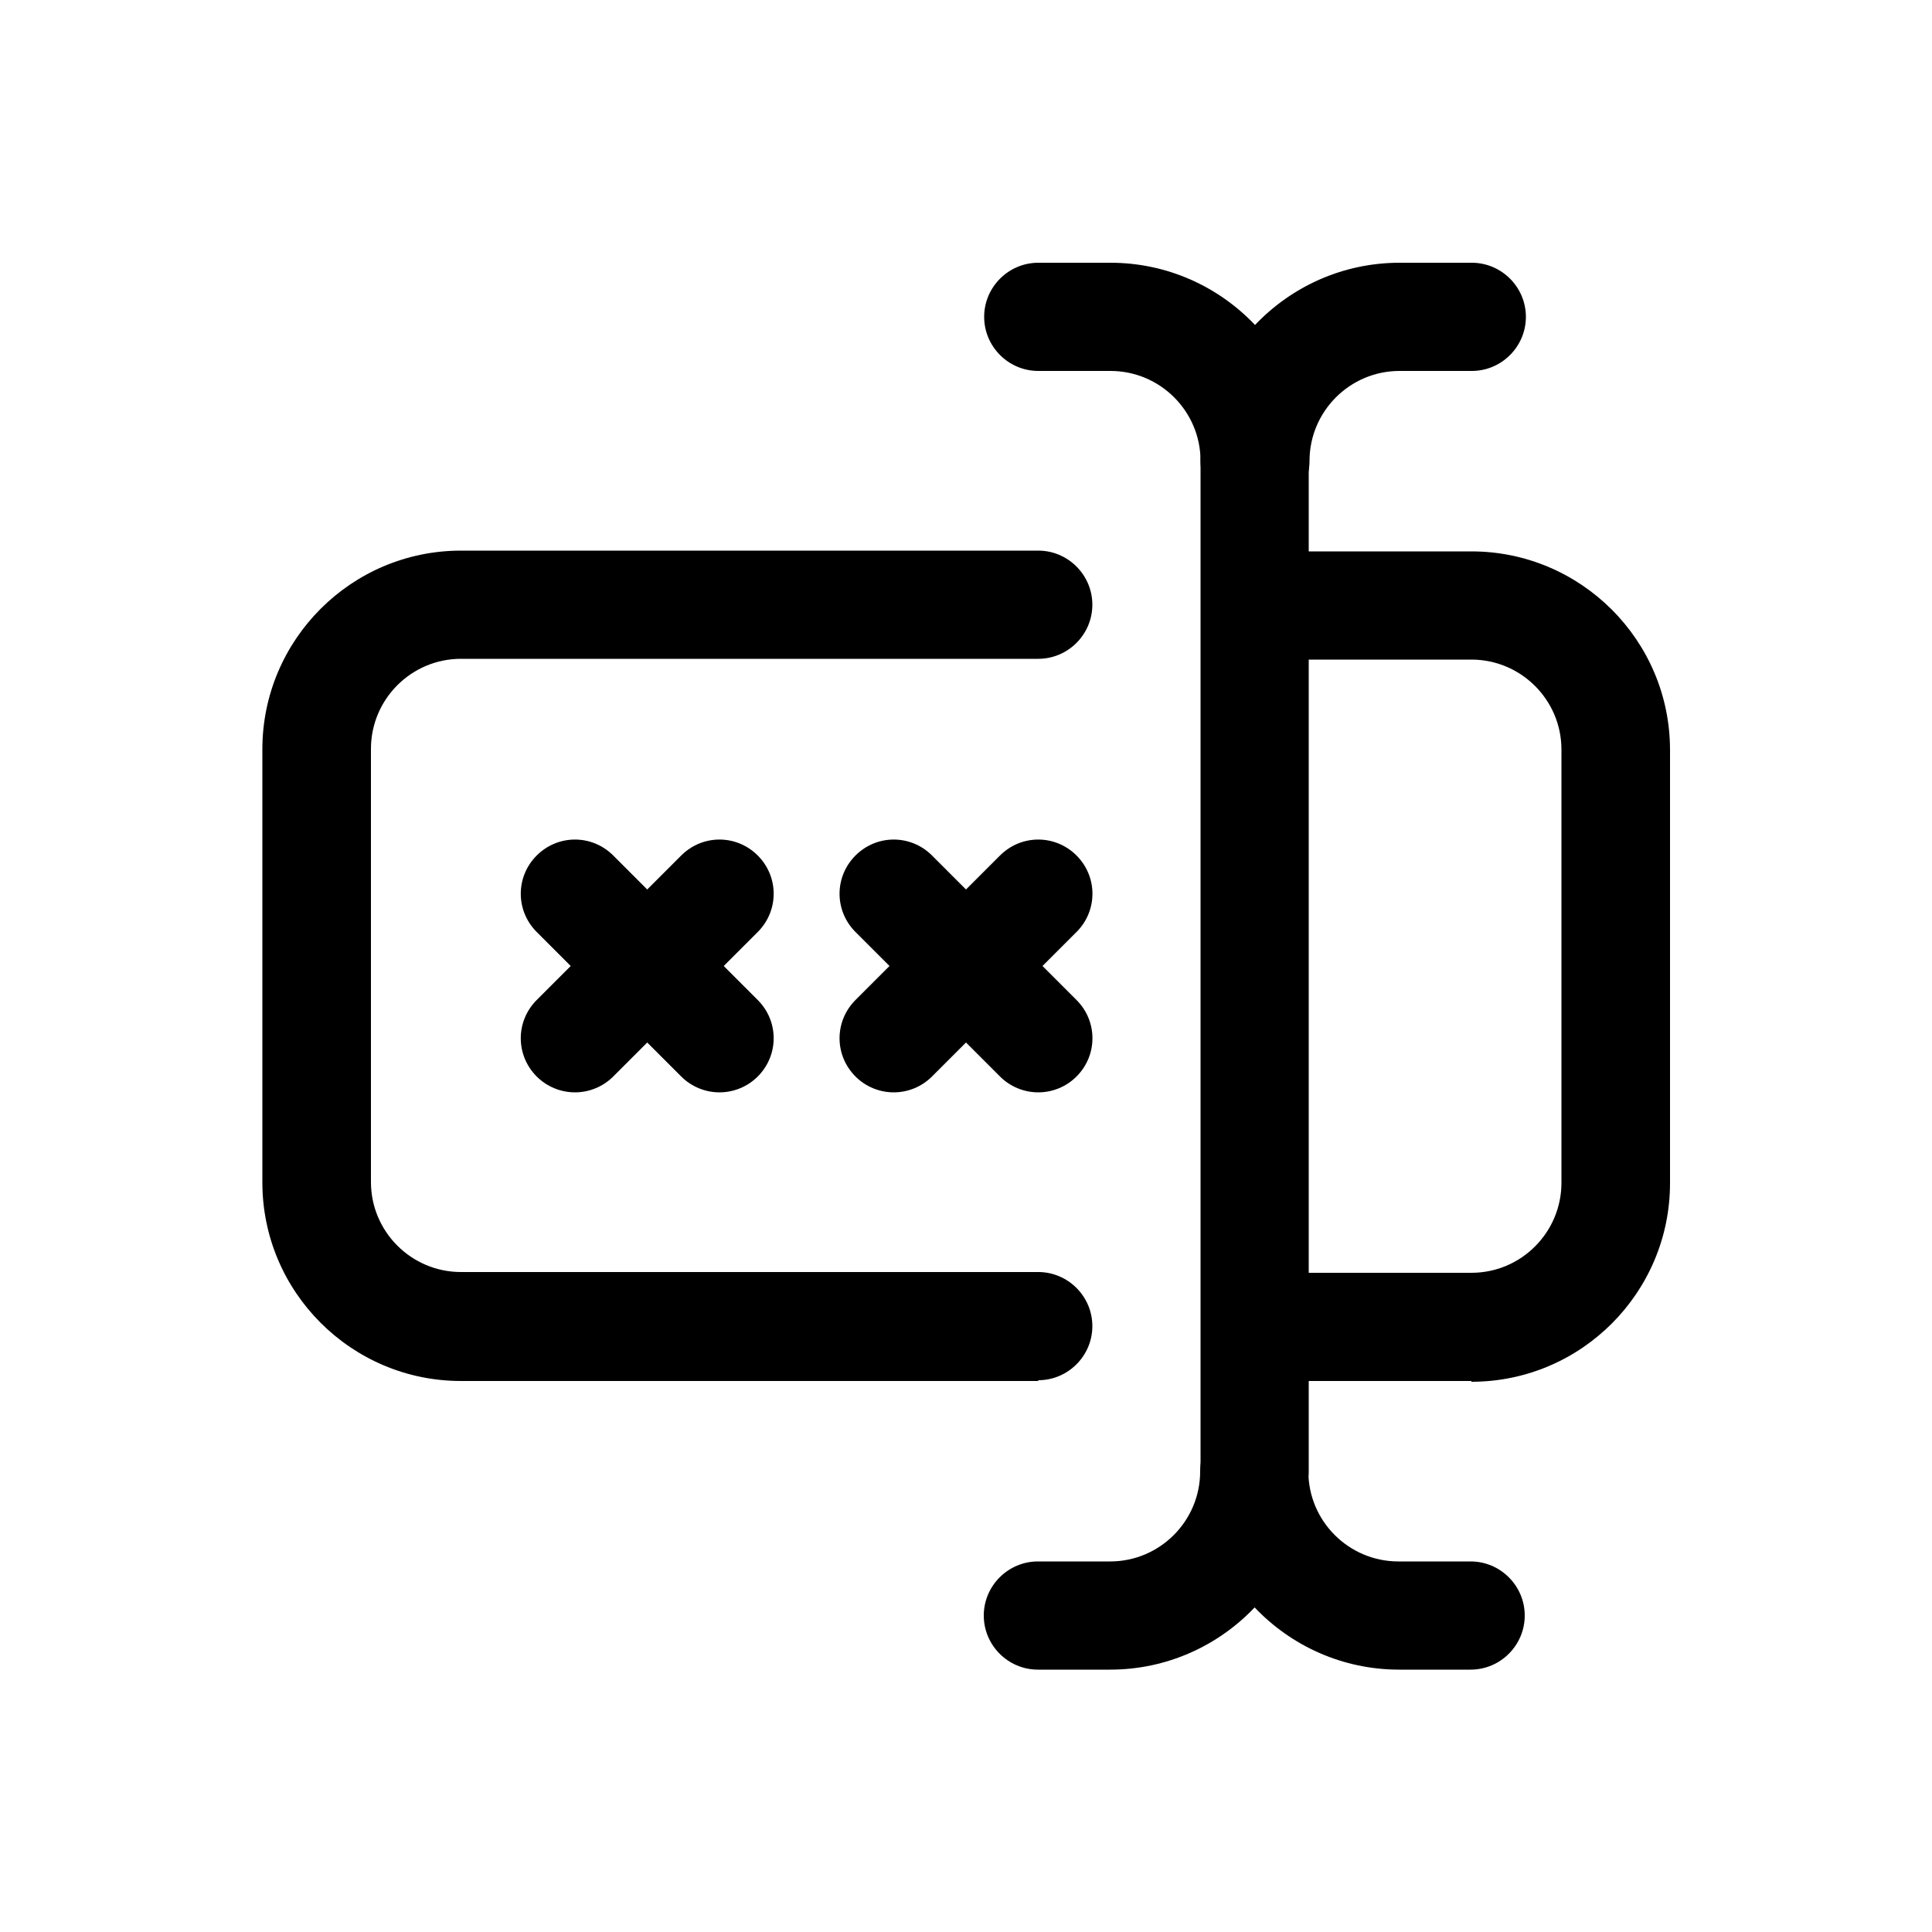
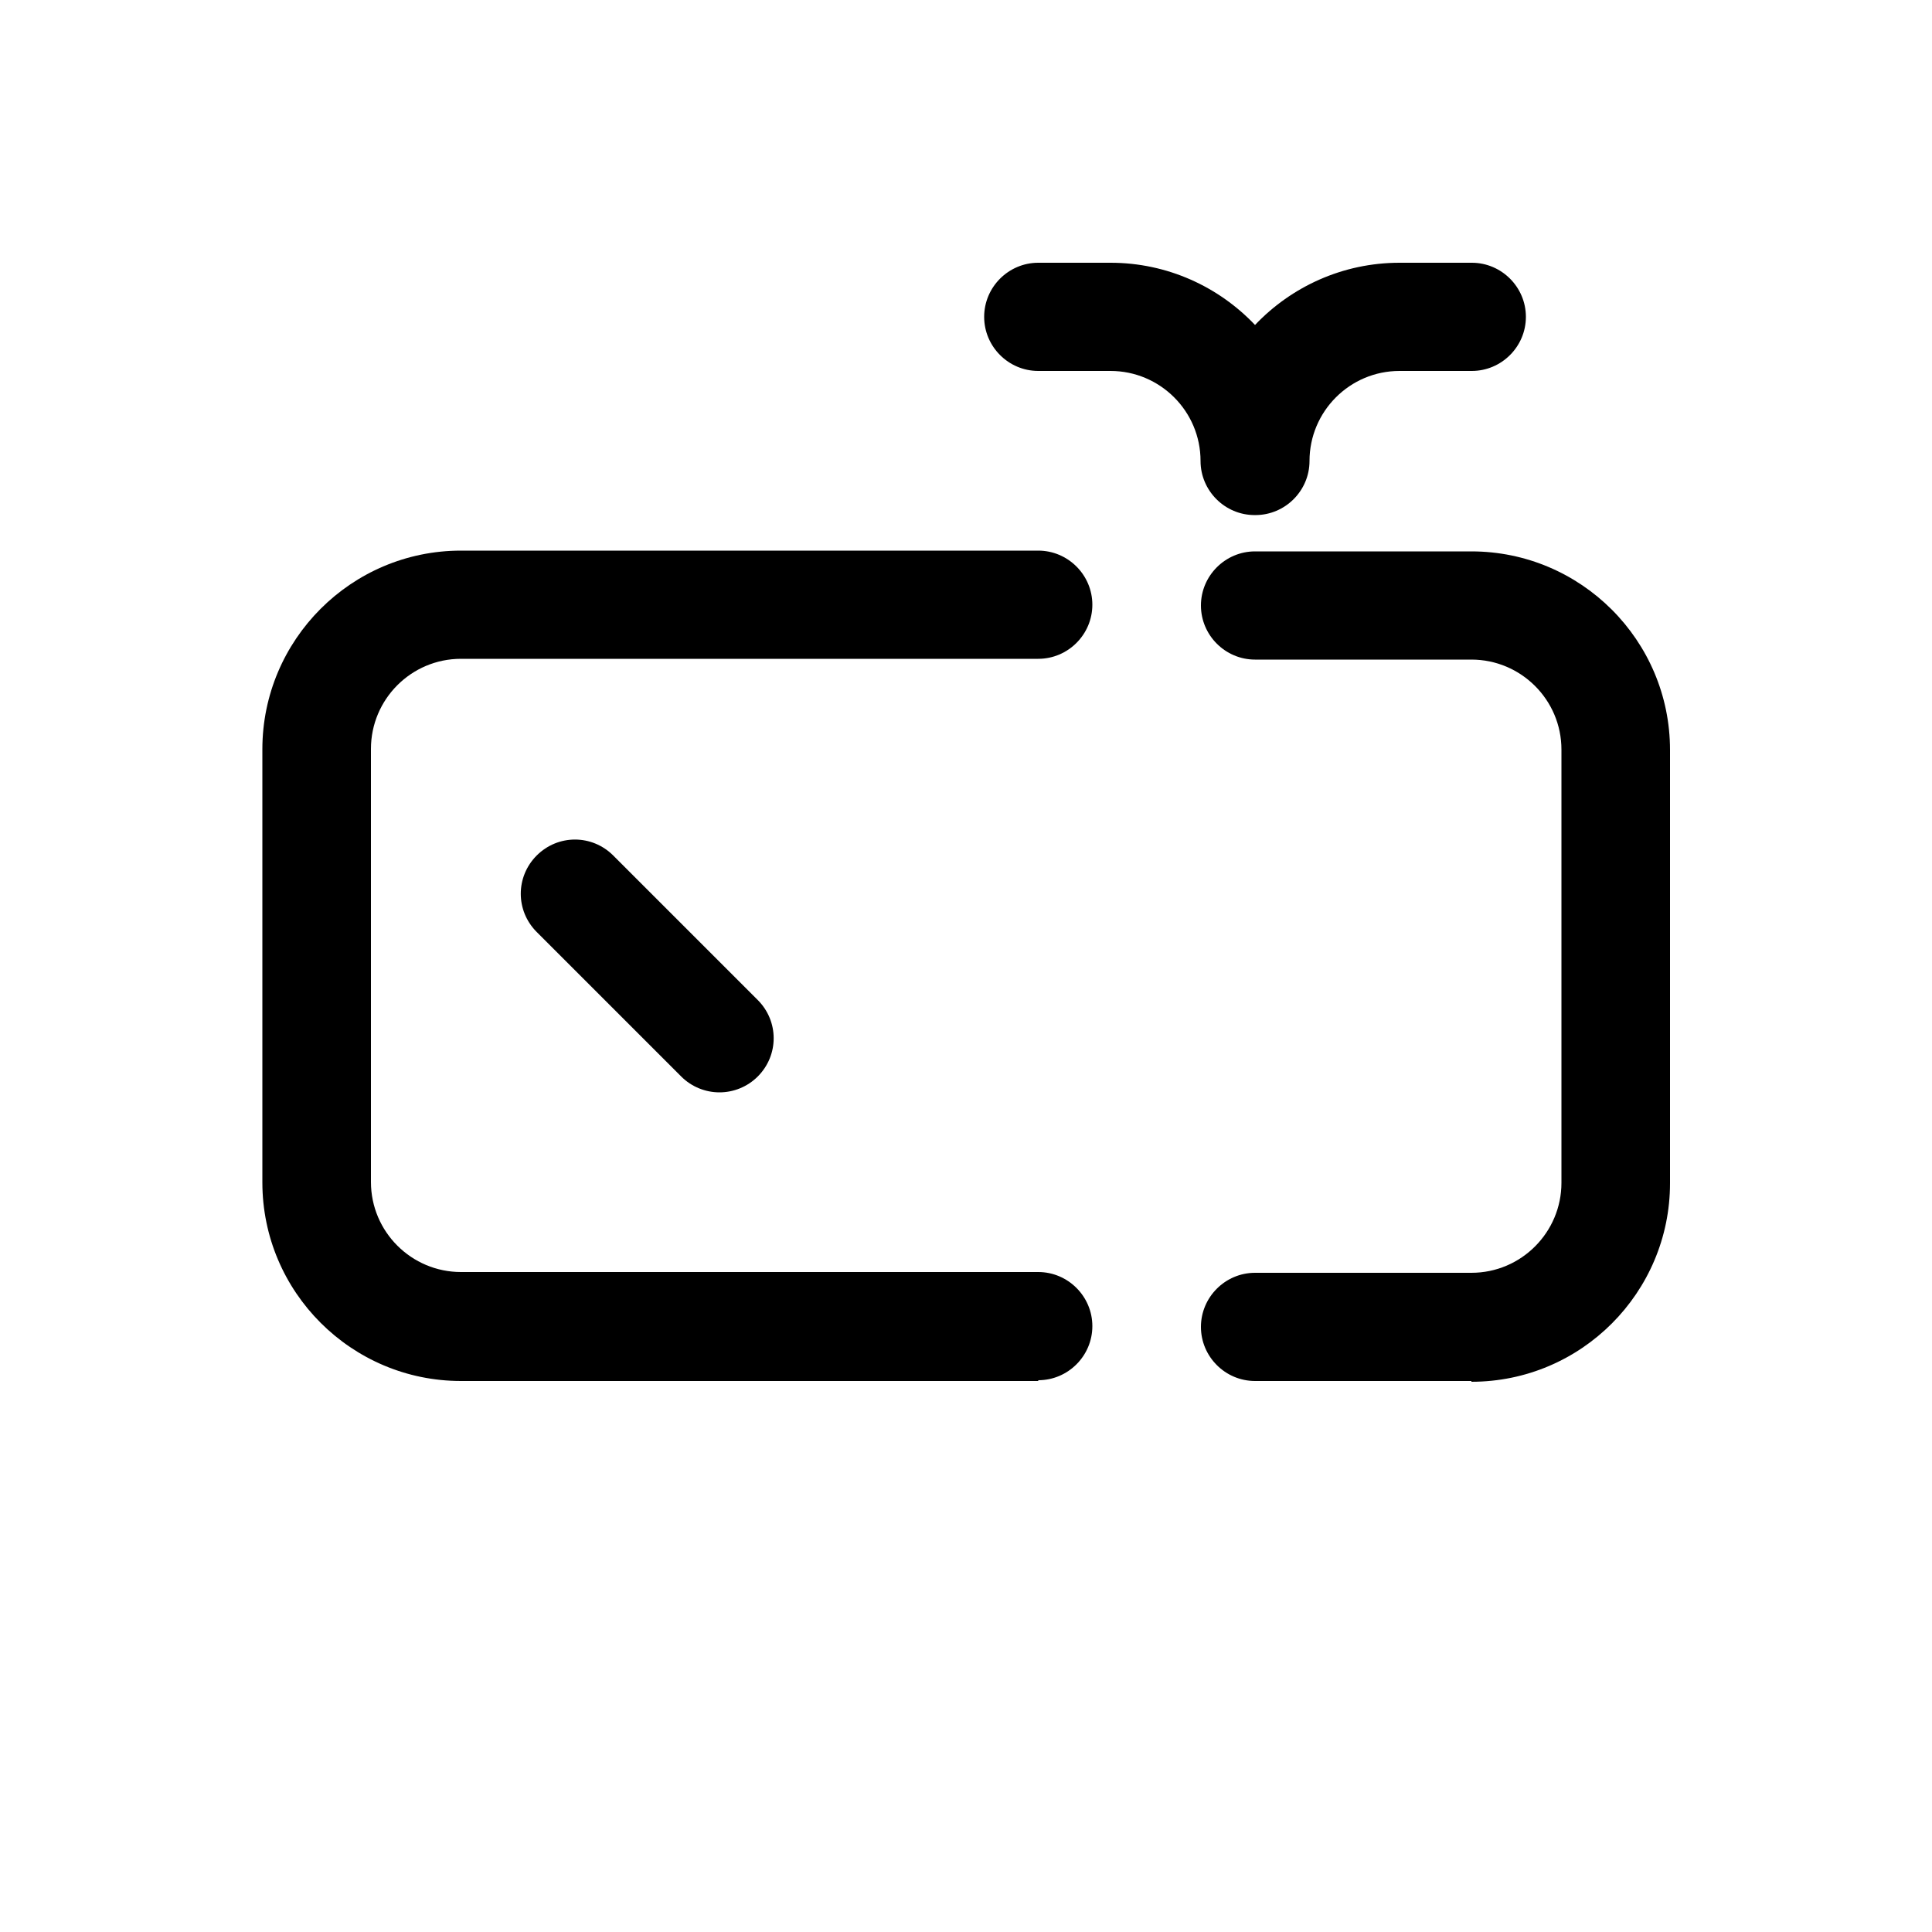
<svg xmlns="http://www.w3.org/2000/svg" id="a" viewBox="0 0 50 50">
  <path d="m32.47,13.33c-.77,0-1.4-.63-1.4-1.4,0-1.29-1.05-2.33-2.33-2.33h-1.87c-.77,0-1.4-.63-1.4-1.4s.63-1.4,1.4-1.4h1.87c1.47,0,2.8.62,3.74,1.61.94-.99,2.27-1.61,3.74-1.61h1.87c.77,0,1.4.63,1.4,1.4s-.63,1.4-1.4,1.4h-1.87c-1.29,0-2.33,1.05-2.33,2.33,0,.77-.63,1.4-1.4,1.4Z" />
-   <path d="m32.47,39.48c-.77,0-1.4-.63-1.4-1.4V11.92c0-.77.63-1.4,1.4-1.4s1.4.63,1.4,1.4v26.15c0,.77-.63,1.4-1.4,1.4Z" />
-   <path d="m26.87,28.27c-.36,0-.72-.14-.99-.41l-3.74-3.74c-.55-.55-.55-1.43,0-1.98s1.43-.55,1.98,0l3.74,3.74c.55.55.55,1.43,0,1.98-.27.27-.63.41-.99.41Z" />
-   <path d="m23.13,28.27c-.36,0-.72-.14-.99-.41-.55-.55-.55-1.43,0-1.98l3.74-3.74c.55-.55,1.43-.55,1.98,0s.55,1.43,0,1.98l-3.74,3.74c-.27.27-.63.41-.99.41Z" />
  <path d="m18.62,28.27c-.36,0-.72-.14-.99-.41l-3.74-3.74c-.55-.55-.55-1.43,0-1.98s1.43-.55,1.98,0l3.74,3.74c.55.55.55,1.43,0,1.98-.27.27-.63.41-.99.41Z" />
-   <path d="m14.88,28.27c-.36,0-.72-.14-.99-.41-.55-.55-.55-1.43,0-1.98l3.74-3.74c.55-.55,1.43-.55,1.98,0s.55,1.43,0,1.98l-3.74,3.74c-.27.27-.63.41-.99.41Z" />
-   <path d="m38.08,43.21h-1.87c-1.47,0-2.8-.62-3.74-1.61-.94.99-2.27,1.61-3.74,1.61h-1.87c-.77,0-1.4-.63-1.4-1.4s.63-1.4,1.4-1.4h1.87c1.29,0,2.33-1.05,2.33-2.33,0-.77.63-1.4,1.4-1.4s1.4.63,1.4,1.4c0,1.29,1.05,2.33,2.33,2.33h1.87c.77,0,1.4.63,1.4,1.4s-.63,1.4-1.4,1.4Z" />
  <path d="m26.87,35.74h-14.94c-2.83,0-5.14-2.3-5.14-5.14v-11.21c0-2.83,2.3-5.14,5.14-5.14h14.94c.77,0,1.4.63,1.4,1.4s-.63,1.4-1.4,1.4h-14.94c-1.29,0-2.33,1.05-2.33,2.33v11.21c0,1.29,1.05,2.33,2.33,2.33h14.94c.77,0,1.4.63,1.4,1.4s-.63,1.4-1.4,1.4Z" />
  <path d="m38.08,35.74h-5.6c-.77,0-1.4-.63-1.4-1.4s.63-1.4,1.4-1.4h5.6c1.29,0,2.33-1.05,2.33-2.33v-11.21c0-1.29-1.05-2.33-2.33-2.33h-5.6c-.77,0-1.4-.63-1.4-1.4s.63-1.4,1.4-1.4h5.6c2.83,0,5.14,2.3,5.14,5.14v11.21c0,2.83-2.3,5.14-5.14,5.14Z" />
</svg>